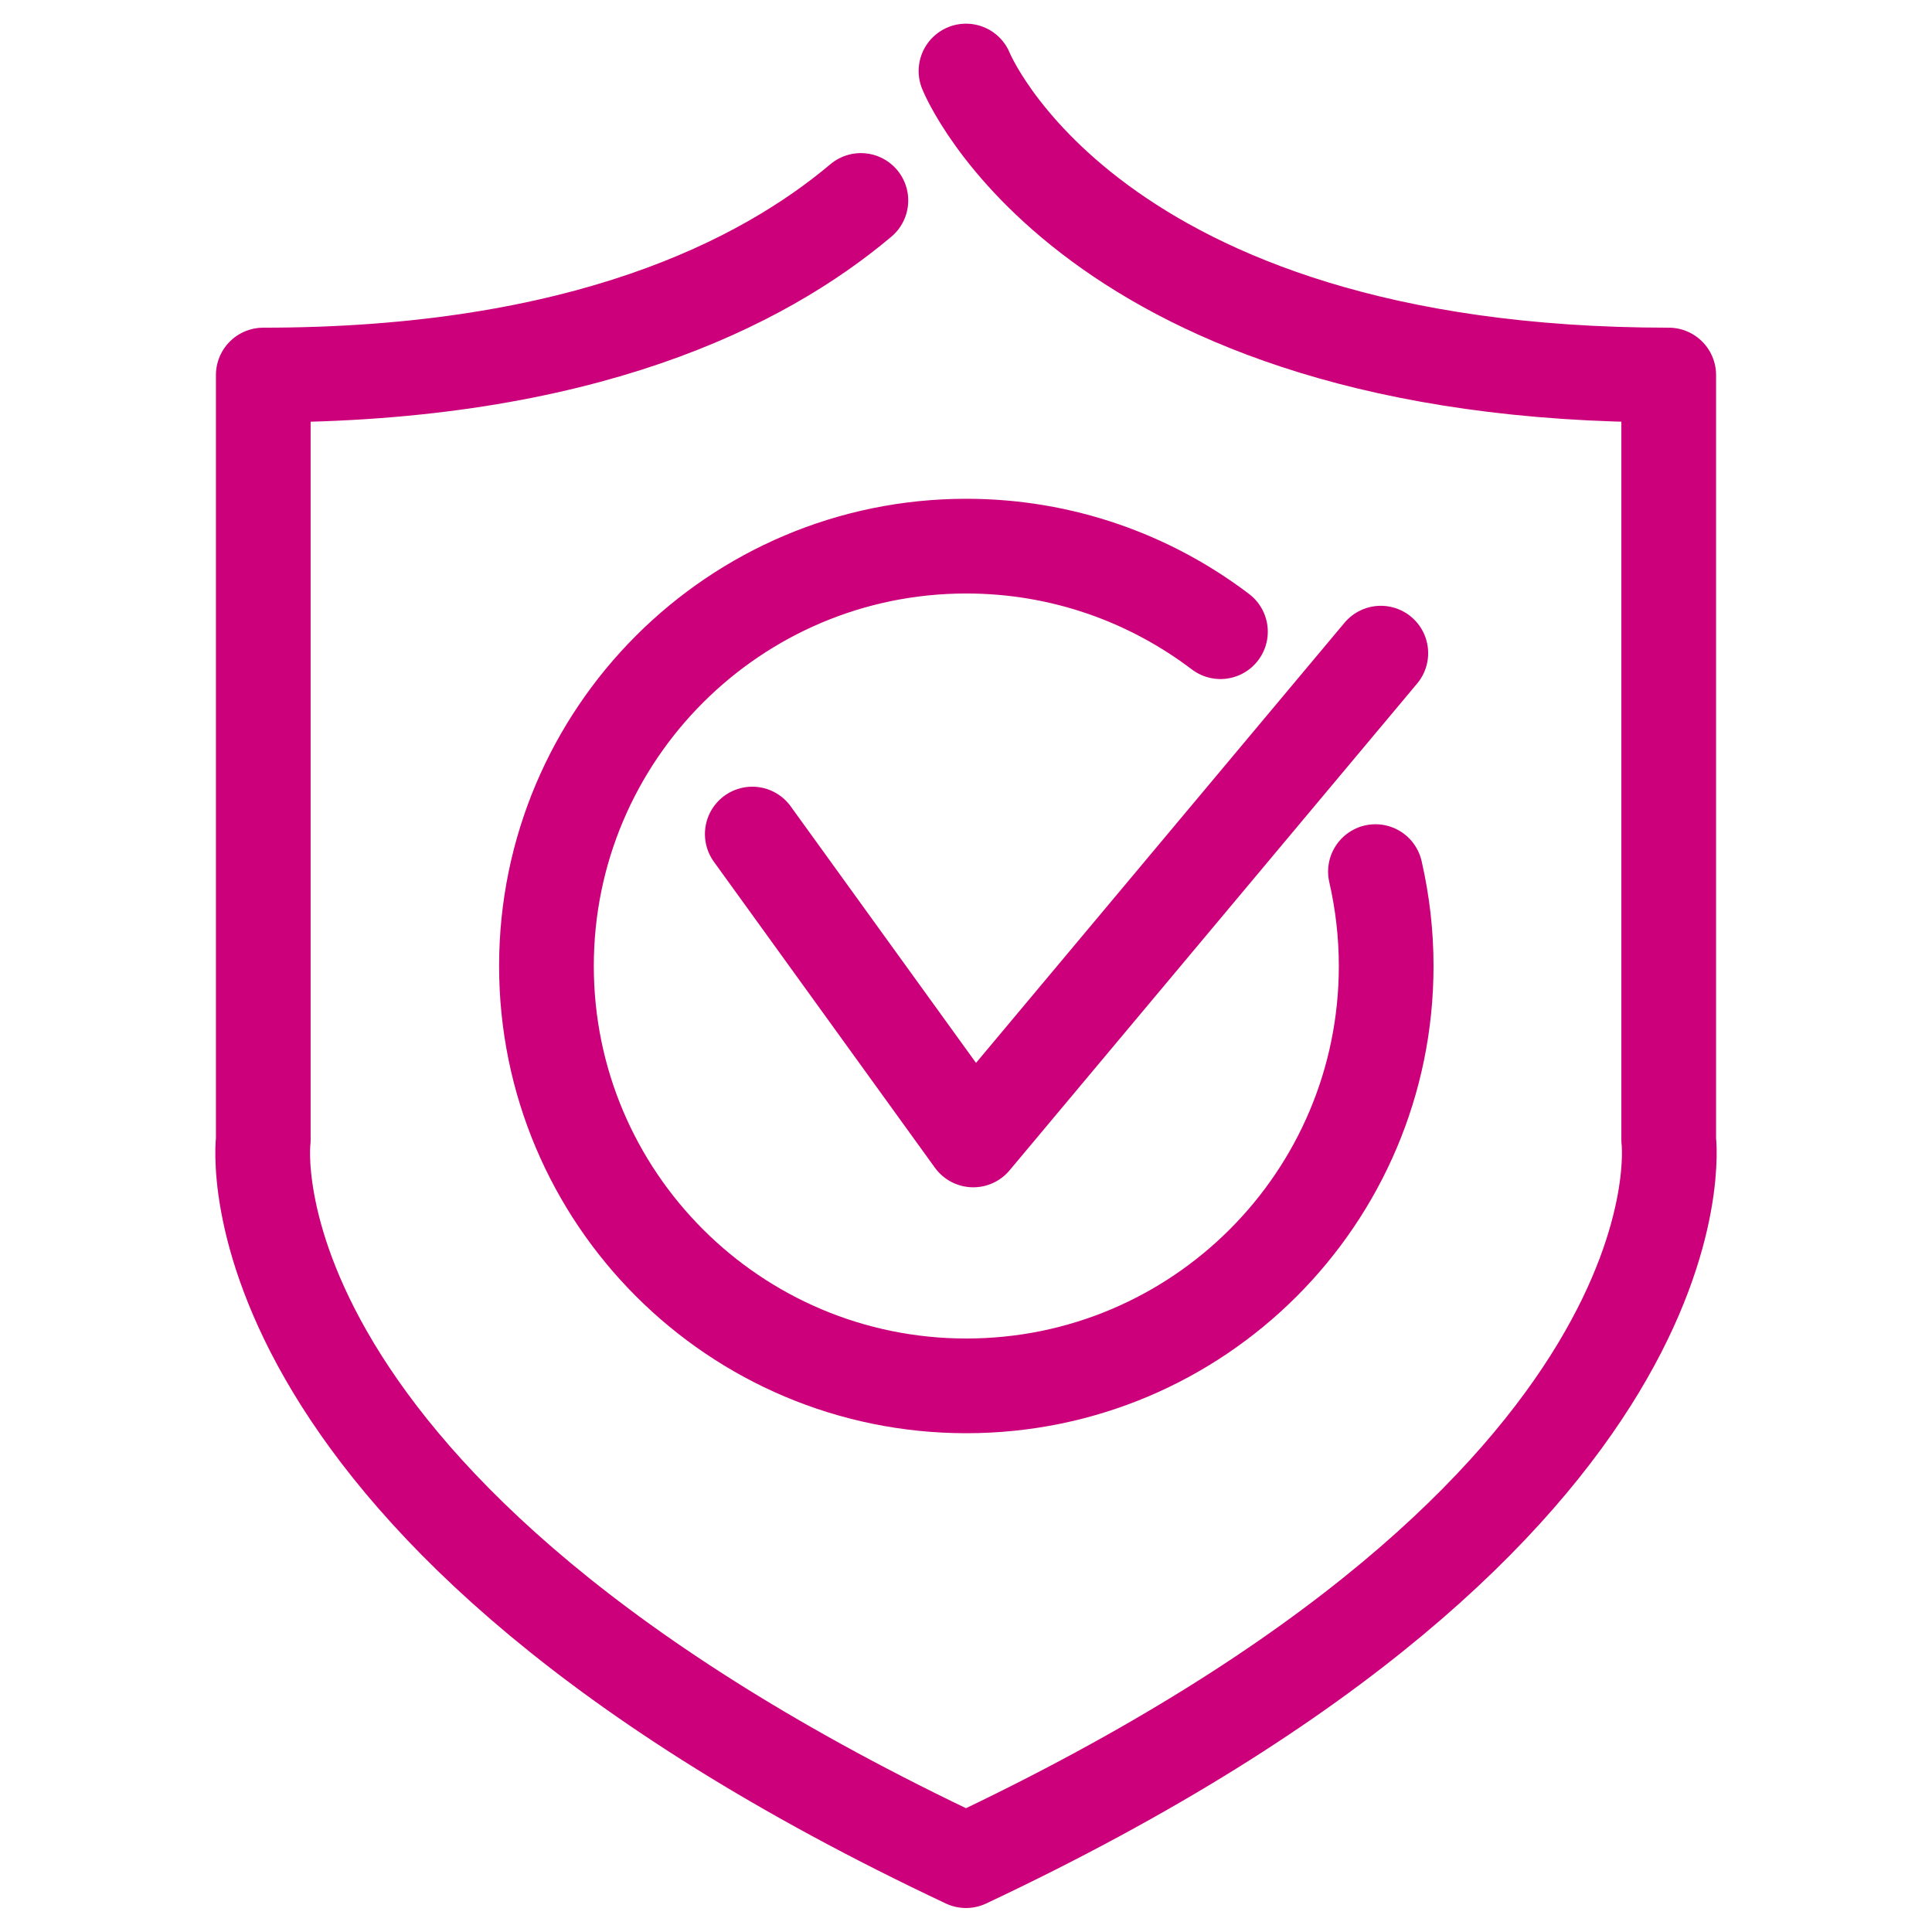
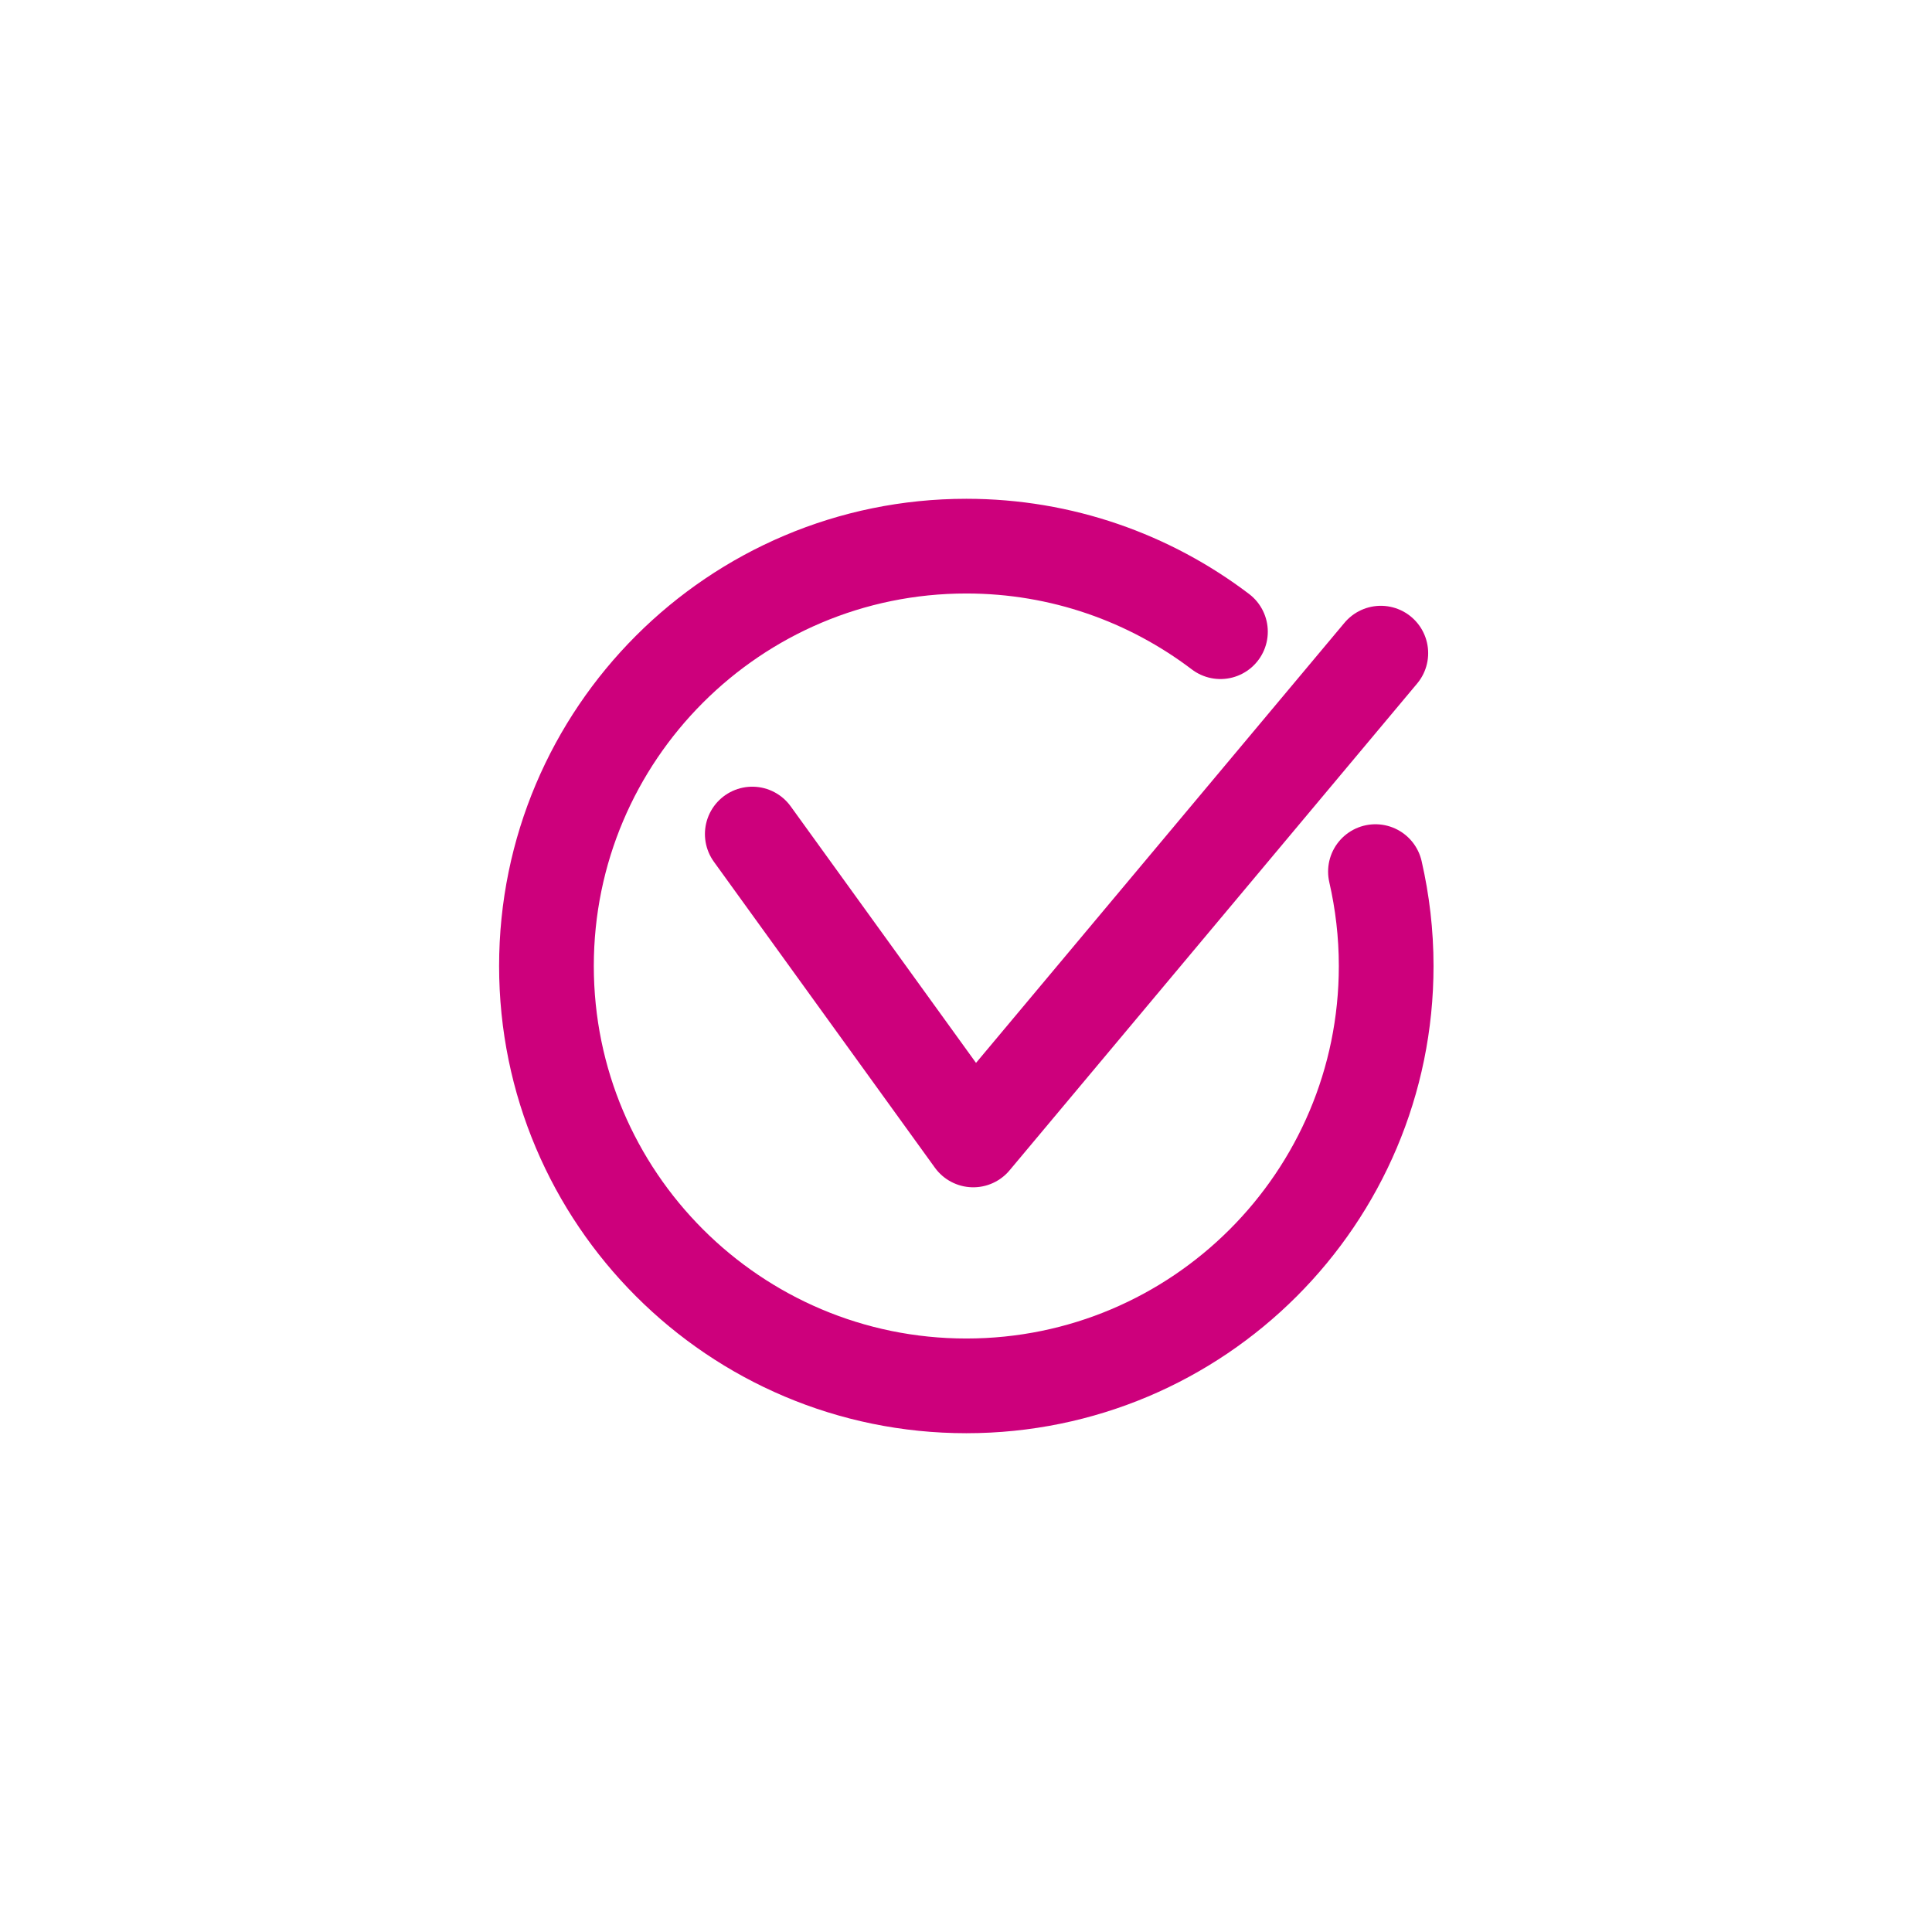
<svg xmlns="http://www.w3.org/2000/svg" id="Icons_Magenta" viewBox="0 0 61.2 61.2">
  <defs>
    <style>.cls-1{fill:none;stroke:#cd007c;stroke-linecap:round;stroke-linejoin:round;stroke-width:3px;}</style>
  </defs>
-   <path class="cls-1" d="m27.27,6.35c-3.11,2.62-8.82,5.53-18.93,5.53v24.23s-1.49,11.64,22.26,22.83c23.75-11.19,22.26-22.83,22.26-22.83V11.88c-18.39,0-22.26-9.63-22.26-9.63" />
  <polyline class="cls-1" points="23.83 26.42 30.83 36.11 43.74 20.69" />
  <path class="cls-1" d="m43.57,27.61c.22.96.34,1.96.34,2.99,0,7.35-5.96,13.3-13.3,13.3s-13.3-5.96-13.3-13.3,5.96-13.3,13.3-13.3c3.02,0,5.81,1.01,8.05,2.71" />
</svg>